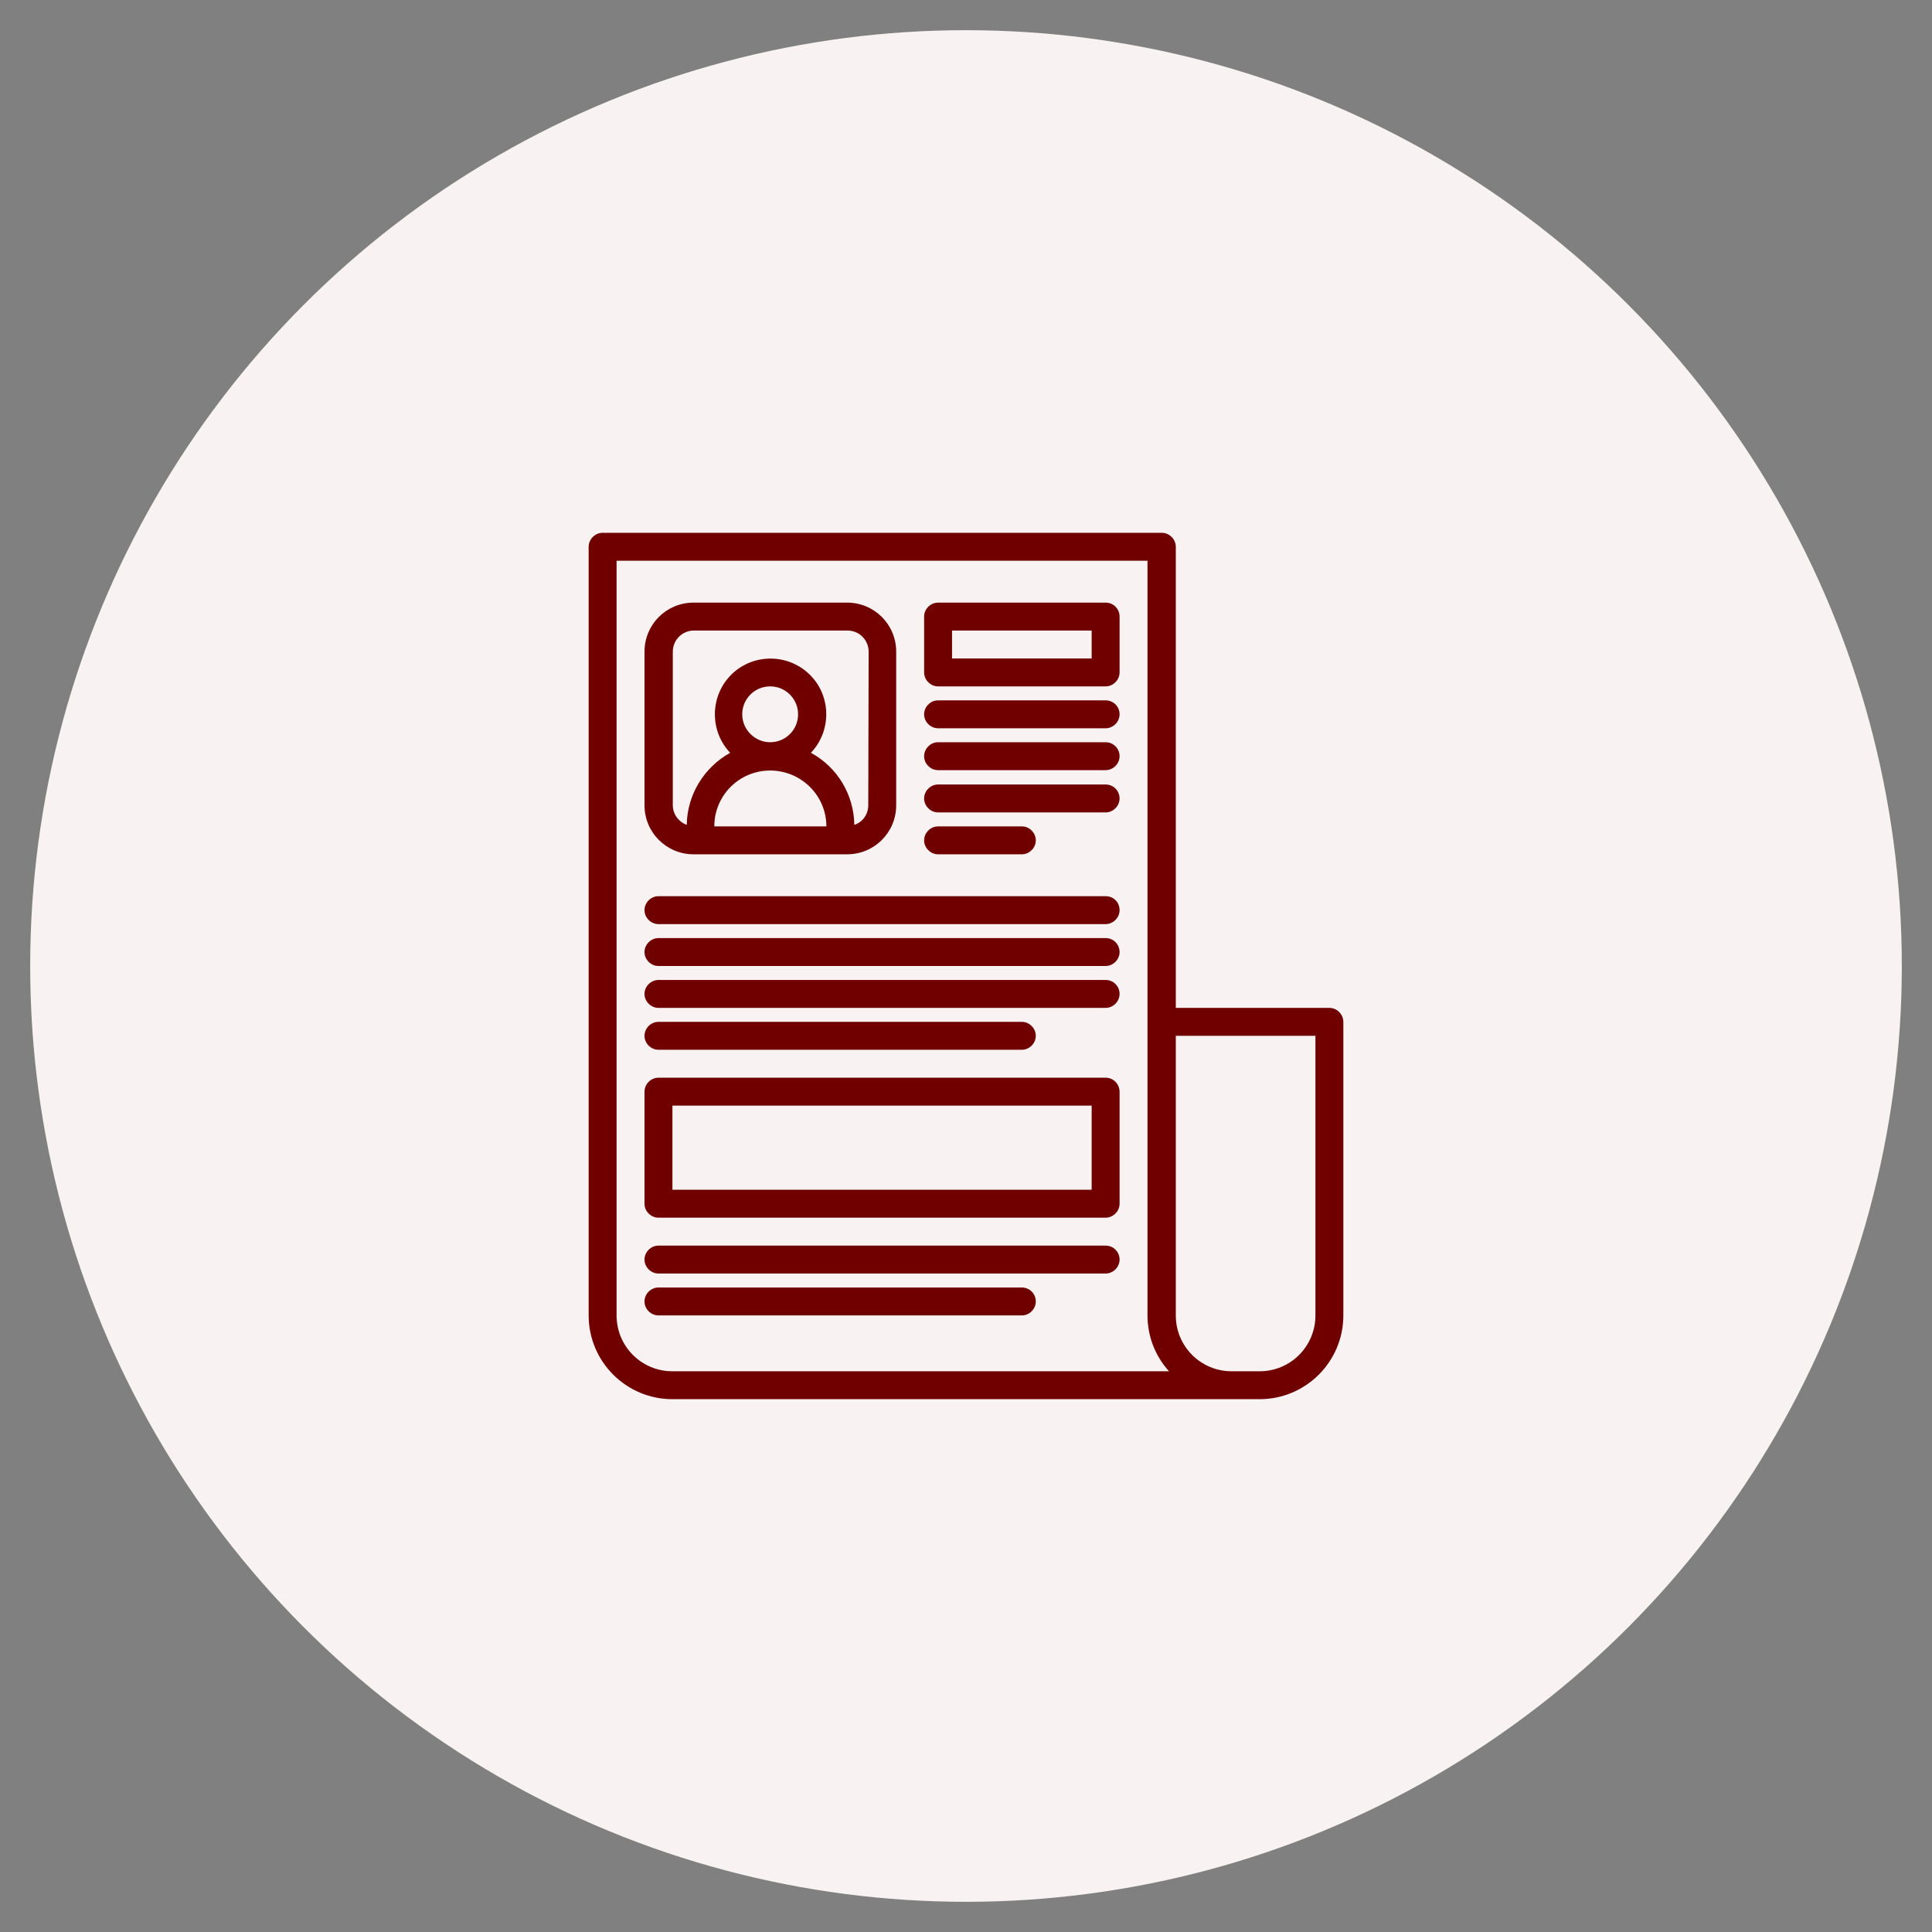
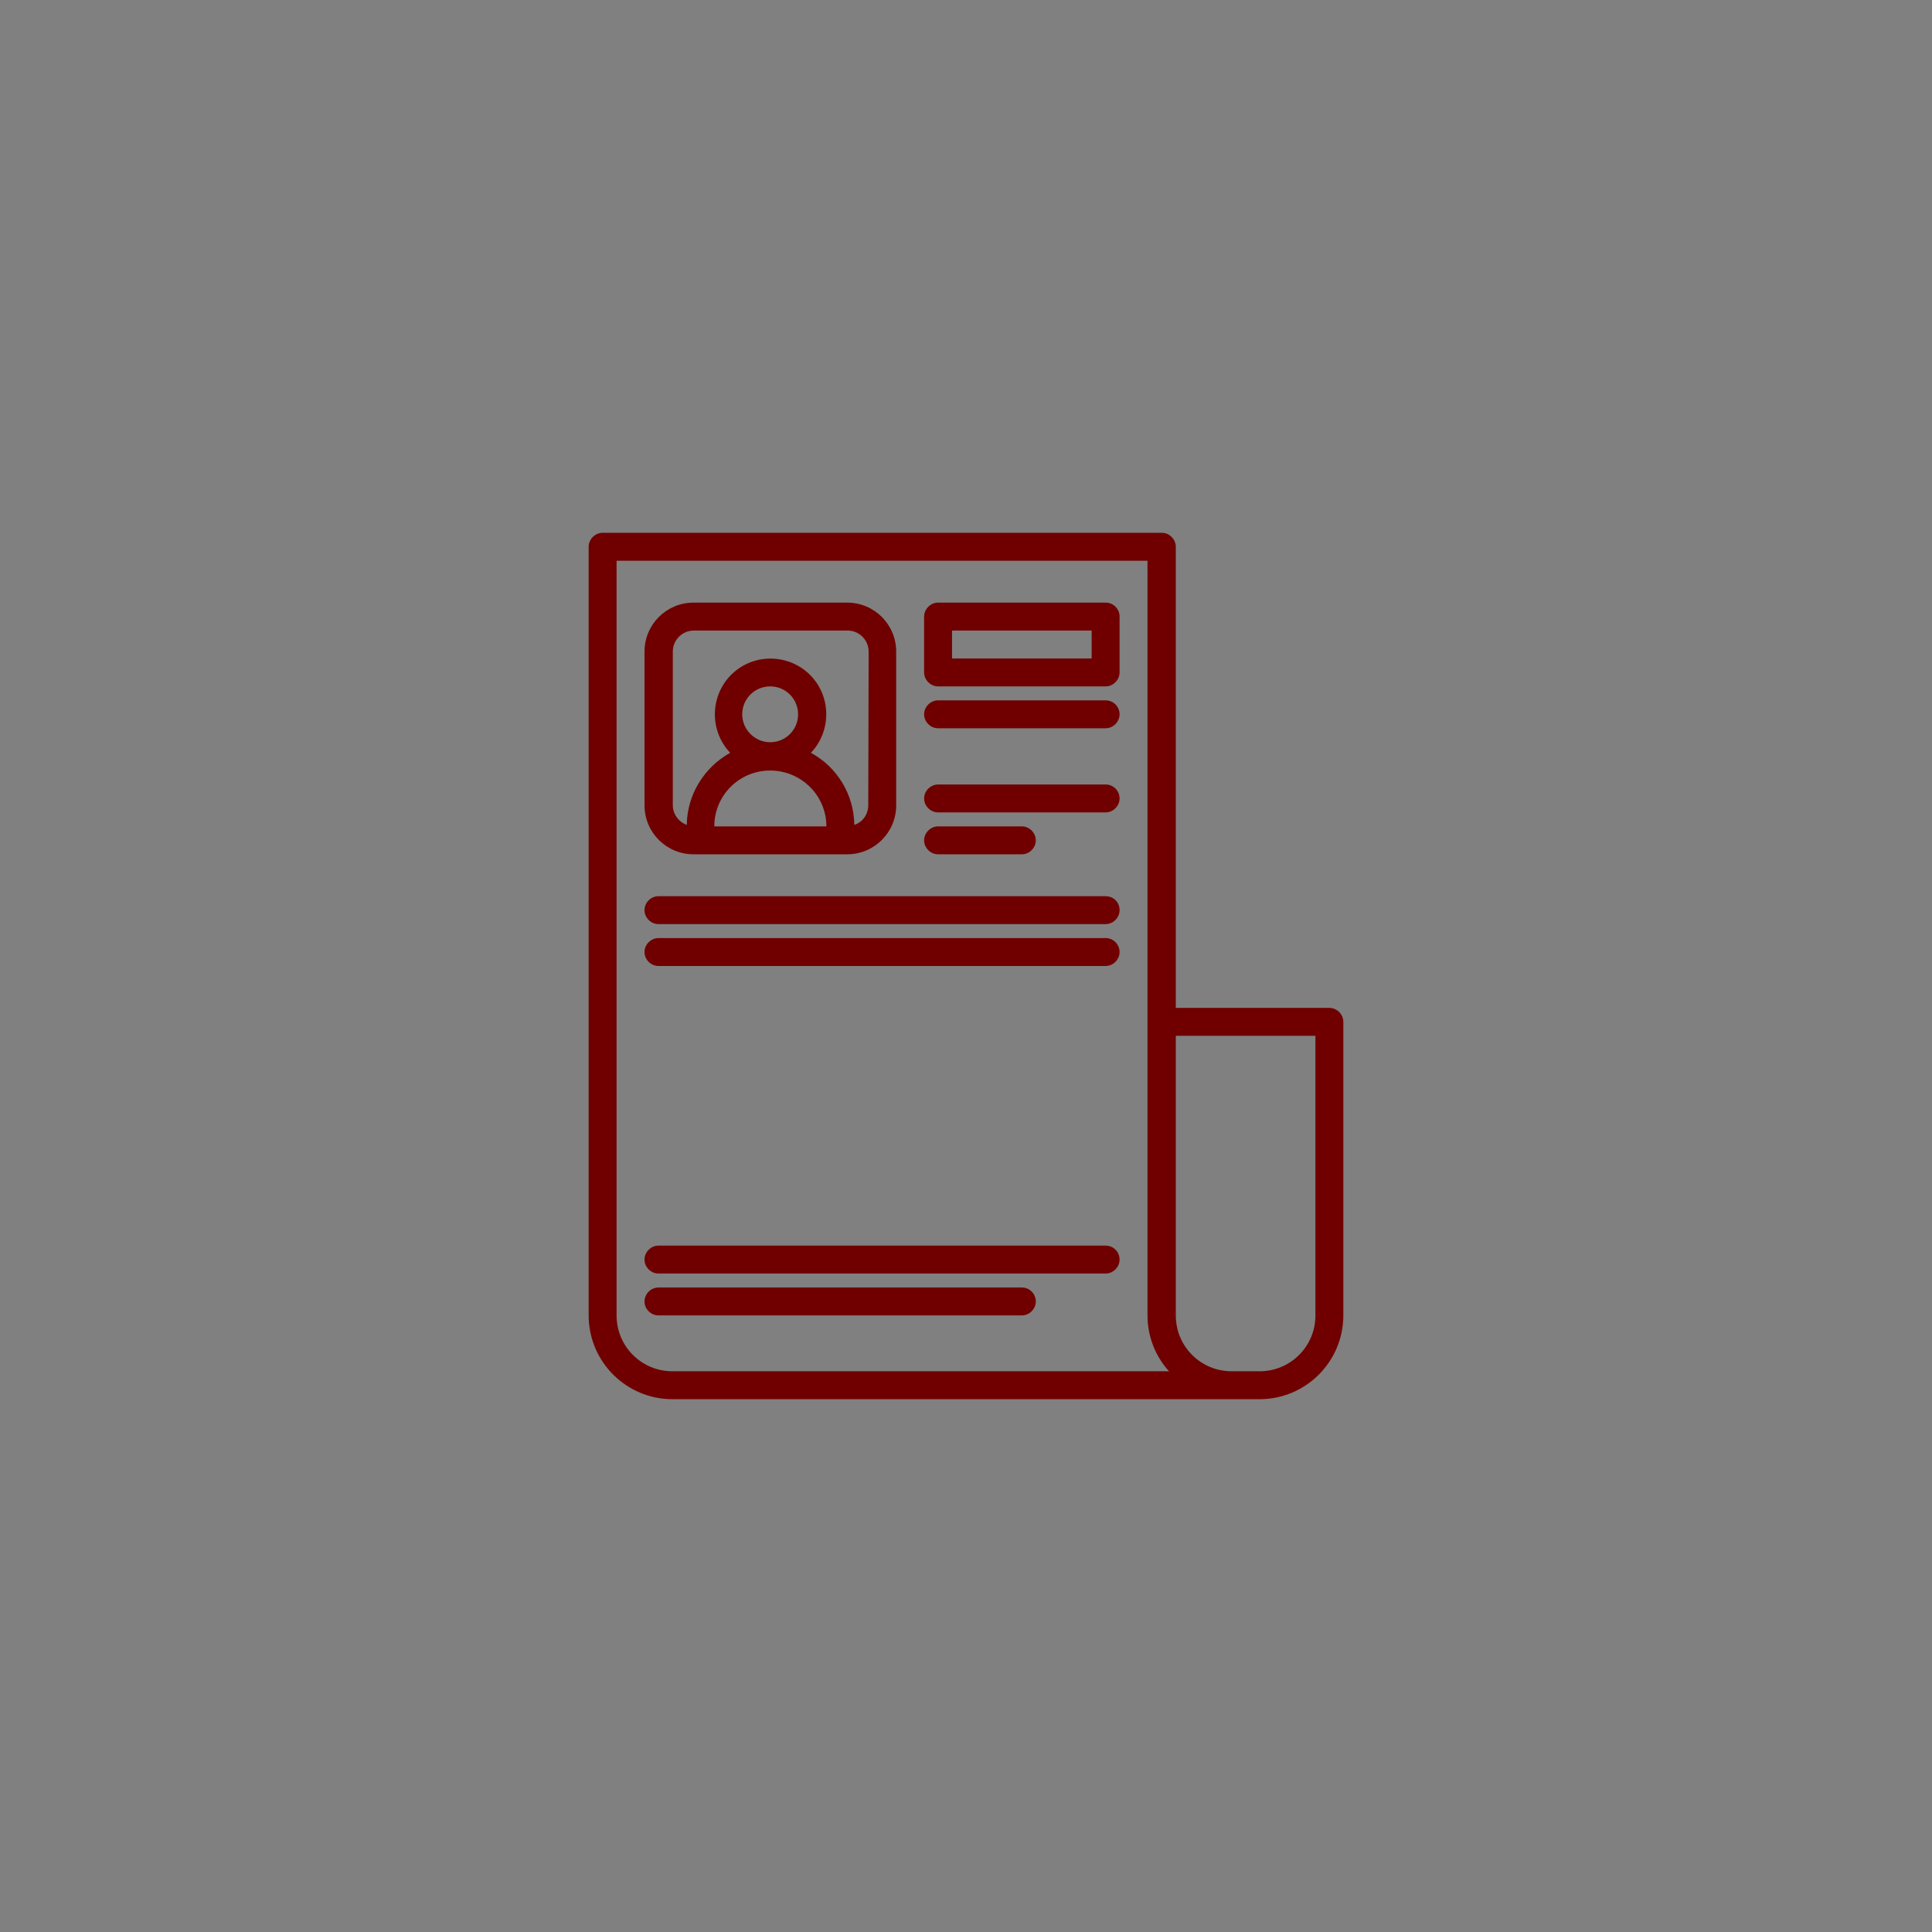
<svg xmlns="http://www.w3.org/2000/svg" version="1.1" id="Capa_1" x="0px" y="0px" width="512px" height="512px" viewBox="0 0 512 512" style="enable-background:new 0 0 512 512;" xml:space="preserve">
  <rect x="0" y="0" width="512" height="512" fill="#808080" stroke="none" />
  <style type="text/css"> .st0{fill-rule:evenodd;clip-rule:evenodd;fill:#F8F2F2;} .st1{fill:#700000;} </style>
-   <circle class="st0" cx="256" cy="256" r="248" />
  <g>
    <g>
      <path class="st1" d="M293,185.6h-44.4c-2,0-3.7,1.7-3.7,3.7s1.7,3.7,3.7,3.7H293c2,0,3.7-1.7,3.7-3.7S295.1,185.6,293,185.6z" />
-       <path class="st1" d="M293,196.7h-44.4c-2,0-3.7,1.7-3.7,3.7s1.7,3.7,3.7,3.7H293c2,0,3.7-1.7,3.7-3.7S295.1,196.7,293,196.7z" />
      <path class="st1" d="M293,207.9h-44.4c-2,0-3.7,1.7-3.7,3.7s1.7,3.7,3.7,3.7H293c2,0,3.7-1.7,3.7-3.7S295.1,207.9,293,207.9z" />
-       <path class="st1" d="M270.8,226.4c2,0,3.7-1.7,3.7-3.7c0-2-1.7-3.7-3.7-3.7h-22.2c-2,0-3.7,1.7-3.7,3.7c0,2,1.7,3.7,3.7,3.7H270.8 z" />
+       <path class="st1" d="M270.8,226.4c2,0,3.7-1.7,3.7-3.7c0-2-1.7-3.7-3.7-3.7h-22.2c-2,0-3.7,1.7-3.7,3.7c0,2,1.7,3.7,3.7,3.7z" />
      <path class="st1" d="M293,237.5H174.5c-2,0-3.7,1.7-3.7,3.7c0,2,1.7,3.7,3.7,3.7H293c2,0,3.7-1.7,3.7-3.7 C296.7,239.1,295.1,237.5,293,237.5z" />
      <path class="st1" d="M293,248.6H174.5c-2,0-3.7,1.7-3.7,3.7s1.7,3.7,3.7,3.7H293c2,0,3.7-1.7,3.7-3.7S295.1,248.6,293,248.6z" />
-       <path class="st1" d="M293,259.7H174.5c-2,0-3.7,1.7-3.7,3.7s1.7,3.7,3.7,3.7H293c2,0,3.7-1.7,3.7-3.7S295.1,259.7,293,259.7z" />
-       <path class="st1" d="M174.5,278.2h96.3c2,0,3.7-1.7,3.7-3.7s-1.7-3.7-3.7-3.7h-96.3c-2,0-3.7,1.7-3.7,3.7S172.5,278.2,174.5,278.2 z" />
      <path class="st1" d="M293,330.1H174.5c-2,0-3.7,1.7-3.7,3.7s1.7,3.7,3.7,3.7H293c2,0,3.7-1.7,3.7-3.7S295.1,330.1,293,330.1z" />
      <path class="st1" d="M270.8,341.2h-96.3c-2,0-3.7,1.7-3.7,3.7s1.7,3.7,3.7,3.7h96.3c2,0,3.7-1.7,3.7-3.7S272.9,341.2,270.8,341.2z " />
      <path class="st1" d="M293,159.7h-44.4c-2,0-3.7,1.7-3.7,3.7v14.8c0,2,1.7,3.7,3.7,3.7H293c2,0,3.7-1.7,3.7-3.7v-14.8 C296.7,161.4,295.1,159.7,293,159.7z M289.3,174.5h-37v-7.4h37V174.5z" />
      <path class="st1" d="M352.3,267.1h-40.7V144.9c0-2-1.7-3.7-3.7-3.7H159.7c-2,0-3.7,1.7-3.7,3.7v203.7c0,12.3,10,22.2,22.2,22.2 h155.6c12.3,0,22.2-10,22.2-22.2v-77.8C356,268.8,354.3,267.1,352.3,267.1z M178.2,363.4c-8.2,0-14.8-6.6-14.8-14.8v-200h140.7 v200c0,5.5,2,10.7,5.7,14.8H178.2z M348.6,348.6c0,8.2-6.6,14.8-14.8,14.8h-7.4c-8.2,0-14.8-6.6-14.8-14.8v-74.1h37V348.6z" />
      <path class="st1" d="M224.5,159.7h-40.7c-7.2,0-13,5.8-13,13v40.7c0,7.2,5.8,13,13,13h40.7c7.2,0,13-5.8,13-13v-40.7 C237.5,165.5,231.7,159.7,224.5,159.7z M189.3,219c0-8.2,6.6-14.8,14.8-14.8S219,210.8,219,219H189.3z M196.7,189.3 c0-4.1,3.3-7.4,7.4-7.4s7.4,3.3,7.4,7.4c0,4.1-3.3,7.4-7.4,7.4C200.1,196.7,196.7,193.4,196.7,189.3z M230.1,213.4 c0,2.4-1.5,4.5-3.7,5.2c-0.1-8-4.5-15.3-11.5-19.1c5.6-5.9,5.4-15.3-0.5-20.9s-15.3-5.4-20.9,0.5c-5.4,5.7-5.4,14.7,0,20.4 c-7,3.9-11.4,11.2-11.5,19.1c-2.2-0.8-3.7-2.9-3.7-5.2v-40.7c0-3.1,2.5-5.6,5.6-5.6h40.7c3.1,0,5.6,2.5,5.6,5.6L230.1,213.4z" />
-       <path class="st1" d="M293,285.6H174.5c-2,0-3.7,1.7-3.7,3.7V319c0,2,1.7,3.7,3.7,3.7H293c2,0,3.7-1.7,3.7-3.7v-29.6 C296.7,287.3,295.1,285.6,293,285.6z M289.3,315.3H178.2V293h111.1V315.3z" />
    </g>
  </g>
</svg>